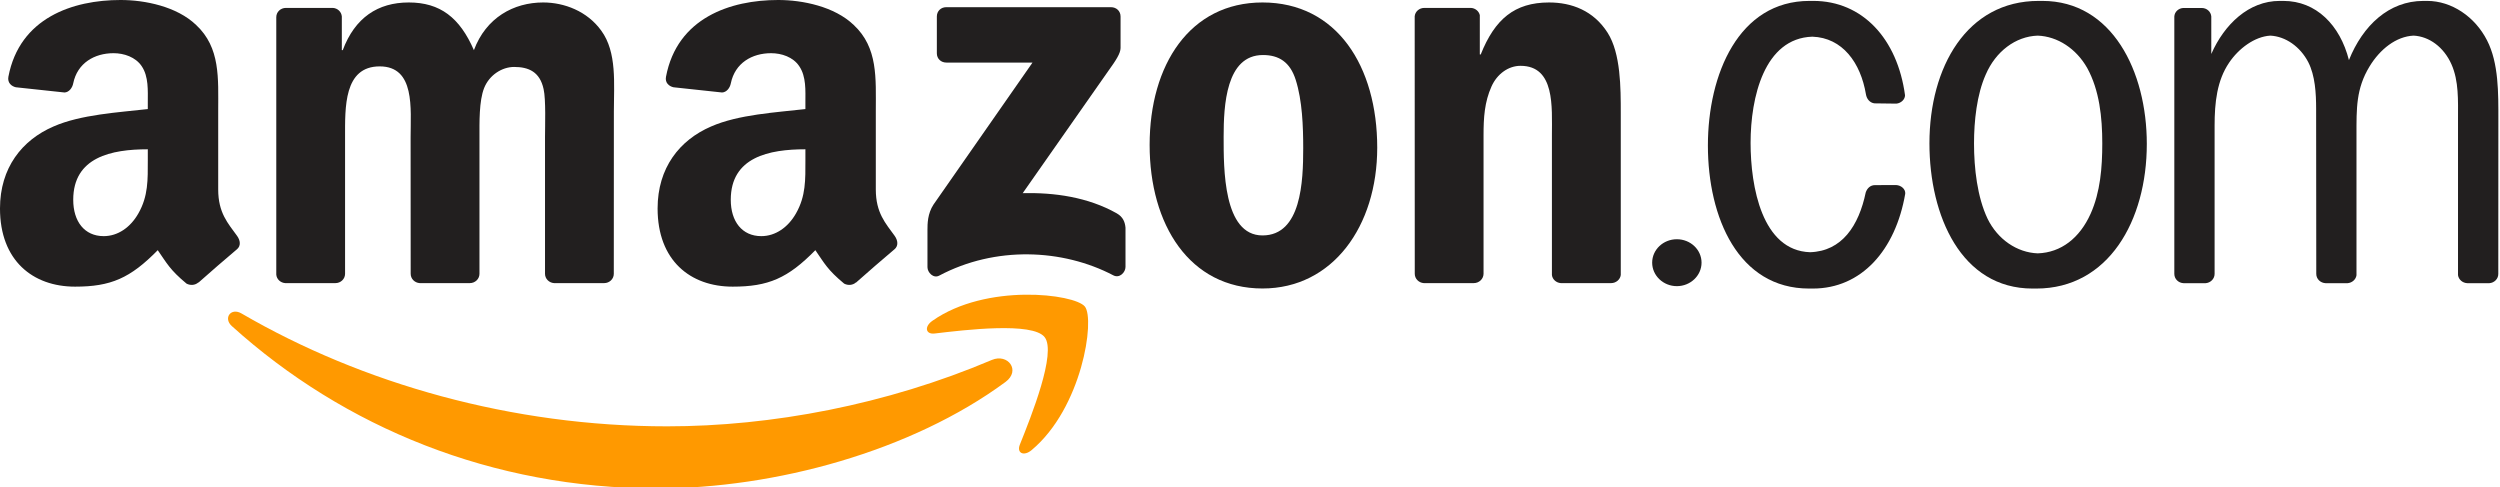
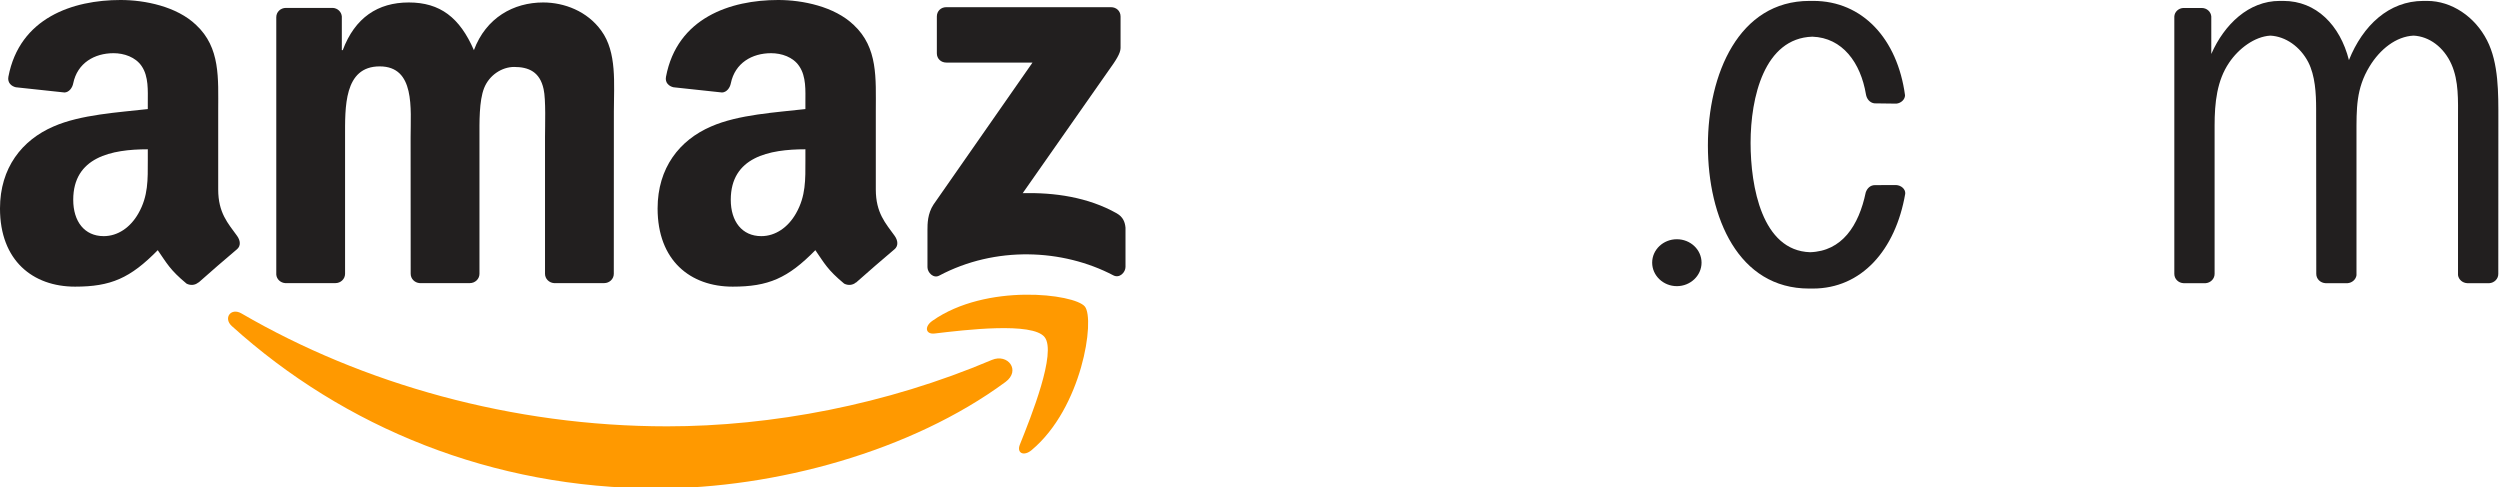
<svg xmlns="http://www.w3.org/2000/svg" xmlns:ns1="http://www.inkscape.org/namespaces/inkscape" xmlns:ns2="http://sodipodi.sourceforge.net/DTD/sodipodi-0.dtd" version="1.0" width="929" height="181" ns1:version="0.91 r13725" ns2:docname="Amazon.com-Logo.svg">
  <rect id="backgroundrect" width="100%" height="100%" x="0" y="0" fill="none" stroke="none" />
  <ns2:namedview pagecolor="#ffffff" bordercolor="#666666" borderopacity="1" objecttolerance="10" gridtolerance="10" guidetolerance="10" ns1:pageopacity="0" ns1:pageshadow="2" ns1:window-width="1280" ns1:window-height="706" id="namedview19" showgrid="false" ns1:zoom="0.72245926" ns1:cx="515.8293" ns1:cy="60.382118" ns1:window-x="-8" ns1:window-y="-8" ns1:window-maximized="1" ns1:current-layer="svg1936" />
  <defs id="defs1938" />
  <g class="currentLayer" style="">
    <title>Layer 1</title>
    <g id="layer1" class="">
      <g id="g1967">
        <path d="m373.642,141.938 c-34.999,25.797 -85.729,39.561 -129.406,39.561 c-61.243,0 -116.377,-22.651 -158.088,-60.325 c-3.277,-2.963 -0.341,-7 3.592,-4.693 c45.014,26.191 100.673,41.947 158.166,41.947 c38.775,0 81.429,-8.022 120.65,-24.67 c5.925,-2.517 10.88,3.88 5.086,8.18 " id="path8" style="fill:#ff9900;fill-opacity:1;fill-rule:evenodd;stroke:none" ns1:connector-curvature="0" />
        <path d="m388.193,125.29 c-4.457,-5.715 -29.573,-2.7 -40.846,-1.363 c-3.434,0.419 -3.959,-2.569 -0.865,-4.719 c20.003,-14.078 52.827,-10.015 56.655,-5.296 c3.828,4.745 -0.996,37.647 -19.794,53.351 c-2.884,2.412 -5.637,1.127 -4.352,-2.071 c4.221,-10.539 13.685,-34.161 9.202,-39.902 " id="path10" style="fill:#ff9900;fill-opacity:1;fill-rule:evenodd;stroke:none" ns1:connector-curvature="0" />
        <path d="m348.133,19.82 l0,-13.685 c0,-2.071 1.573,-3.461 3.461,-3.461 l61.269,0 c1.966,0 3.539,1.416 3.539,3.461 l0,11.719 c-0.026,1.966 -1.678,4.536 -4.614,8.599 l-31.749,45.329 c11.798,-0.288 24.251,1.468 34.947,7.498 c2.412,1.363 3.067,3.356 3.251,5.322 l0,14.603 c0,1.992 -2.202,4.326 -4.509,3.12 c-18.85,-9.884 -43.887,-10.959 -64.729,0.105 c-2.124,1.154 -4.352,-1.154 -4.352,-3.146 l0,-13.869 c0,-2.228 0.026,-6.03 2.255,-9.412 l36.782,-52.748 l-32.011,0 c-1.966,0 -3.539,-1.389 -3.539,-3.434 " id="path12" style="fill:#221f1f;fill-rule:evenodd;stroke:none" ns1:connector-curvature="0" />
        <path d="m124.635,105.208 l-18.64,0 c-1.783,-0.131 -3.198,-1.468 -3.33,-3.172 l0,-95.665 c0,-1.914 1.599,-3.434 3.592,-3.434 l17.382,0 c1.809,0.079 3.251,1.468 3.382,3.198 l0,12.505 l0.341,0 c4.536,-12.086 13.056,-17.723 24.539,-17.723 c11.666,0 18.955,5.637 24.198,17.723 c4.509,-12.086 14.76,-17.723 25.745,-17.723 c7.813,0 16.359,3.225 21.576,10.461 c5.899,8.049 4.693,19.741 4.693,29.992 l-0.026,60.377 c0,1.914 -1.599,3.461 -3.592,3.461 l-18.614,0 c-1.861,-0.131 -3.356,-1.625 -3.356,-3.461 l0,-50.703 c0,-4.037 0.367,-14.105 -0.524,-17.932 c-1.389,-6.423 -5.558,-8.232 -10.959,-8.232 c-4.509,0 -9.228,3.015 -11.142,7.839 c-1.914,4.824 -1.73,12.899 -1.73,18.326 l0,50.703 c0,1.914 -1.599,3.461 -3.592,3.461 l-18.614,0 c-1.888,-0.131 -3.356,-1.625 -3.356,-3.461 l-0.026,-50.703 c0,-10.67 1.757,-26.374 -11.483,-26.374 c-13.397,0 -12.872,15.311 -12.872,26.374 l0,50.703 c0,1.914 -1.599,3.461 -3.592,3.461 " id="path14" style="fill:#221f1f;fill-rule:evenodd;stroke:none" ns1:connector-curvature="0" />
-         <path d="m469.15,0.918 c27.659,0 42.629,23.752 42.629,53.954 c0,29.179 -16.543,52.329 -42.629,52.329 c-27.161,0 -41.947,-23.752 -41.947,-53.351 c0,-29.782 14.97,-52.932 41.947,-52.932 m0.157,19.532 c-13.738,0 -14.603,18.719 -14.603,30.385 c0,11.693 -0.184,36.651 14.445,36.651 c14.445,0 15.127,-20.135 15.127,-32.404 c0,-8.075 -0.341,-17.723 -2.779,-25.378 c-2.097,-6.659 -6.266,-9.255 -12.191,-9.255 " id="path16" style="fill:#221f1f;fill-rule:evenodd;stroke:none" ns1:connector-curvature="0" />
-         <path d="m547.644,105.208 l-18.562,0 c-1.861,-0.131 -3.356,-1.625 -3.356,-3.461 l-0.026,-95.691 c0.157,-1.757 1.704,-3.12 3.592,-3.12 l17.277,0 c1.625,0.079 2.962,1.18 3.33,2.674 l0,14.629 l0.341,0 c5.217,-13.082 12.532,-19.322 25.404,-19.322 c8.363,0 16.517,3.015 21.76,11.273 c4.876,7.655 4.876,20.528 4.876,29.782 l0,60.22 c-0.21,1.678 -1.757,3.015 -3.592,3.015 l-18.693,0 c-1.704,-0.131 -3.12,-1.389 -3.303,-3.015 l0,-51.962 c0,-10.461 1.206,-25.771 -11.667,-25.771 c-4.535,0 -8.704,3.041 -10.775,7.655 c-2.622,5.846 -2.962,11.667 -2.962,18.116 l0,51.516 c-0.026,1.914 -1.652,3.461 -3.644,3.461 " id="path18" style="fill:#221f1f;fill-rule:evenodd;stroke:none" ns1:connector-curvature="0" />
        <path d="m613.946,97.605 c0,-4.824 4.116,-8.704 9.176,-8.704 c5.06,0 9.176,3.88 9.176,8.704 c0,4.798 -4.116,8.73 -9.176,8.73 c-5.06,0 -9.176,-3.933 -9.176,-8.73 " id="path20" style="fill:#221f1f;fill-rule:evenodd;stroke:none" ns1:connector-curvature="0" />
        <path d="m811.438,105.234 c-1.94,-0.079 -3.461,-1.573 -3.461,-3.461 l0,-95.665 c0.105,-1.704 1.547,-3.041 3.33,-3.146 l6.843,0 c1.888,0 3.408,1.363 3.565,3.146 l0,13.947 c4.876,-11.064 13.947,-19.715 25.404,-19.715 l0.708,0 l0.682,0 c12.165,0 21.052,8.966 24.355,21.996 c5.165,-12.872 14.865,-21.996 27.659,-21.996 l0.655,0 l0.76,0 c9.045,0 17.749,5.82 22.258,14.681 c4.352,8.468 4.195,19.741 4.195,29.206 l-0.026,57.546 c0.026,1.835 -1.468,3.33 -3.33,3.461 l-8.18,0 c-1.783,-0.079 -3.225,-1.337 -3.461,-2.989 l0,-58.018 c0,-6.843 0.341,-14.105 -2.438,-20.344 c-2.831,-6.371 -8.258,-10.356 -14.078,-10.644 c-6.502,0.315 -12.479,5.06 -16.359,11.457 c-5.034,8.258 -4.85,15.704 -4.85,25.352 l0,52.25 c-0.236,1.573 -1.625,2.805 -3.33,2.936 l-8.127,0 c-1.94,-0.079 -3.487,-1.573 -3.487,-3.461 l-0.052,-61.374 c0,-5.637 -0.341,-12.269 -2.936,-17.329 c-3.015,-5.768 -8.416,-9.543 -14.078,-9.831 c-5.873,0.341 -11.798,4.824 -15.311,10.041 c-4.536,6.659 -5.401,14.891 -5.401,23.359 l0,55.134 c0,1.835 -1.494,3.33 -3.356,3.461 l-8.153,0 " id="path22" style="fill:#221f1f;fill-rule:evenodd;stroke:none" ns1:connector-curvature="0" />
-         <path d="m755.281,107.227 c-26.453,0 -38.303,-26.977 -38.303,-53.954 c0,-28.367 13.921,-52.932 40.557,-52.932 l0.682,0 l0.734,0 c25.902,0 38.801,26.164 38.801,53.142 c0,28.576 -14.288,53.745 -41.082,53.745 l-0.682,0 l-0.708,0 m1.94,-13.082 c8.704,-0.288 15.573,-5.689 19.636,-14.681 c3.644,-8.075 4.352,-17.329 4.352,-26.191 c0,-9.648 -1.049,-19.715 -5.584,-27.973 c-4.064,-7.21 -11.037,-11.798 -18.43,-12.06 c-8.232,0.288 -15.599,5.873 -19.296,14.472 c-3.33,7.446 -4.352,17.329 -4.352,25.561 c0,9.255 1.206,19.951 5.034,28 c3.723,7.629 10.88,12.584 18.64,12.872 " id="path24" style="fill:#221f1f;fill-rule:evenodd;stroke:none" ns1:connector-curvature="0" />
        <path d="m672.619,93.725 c11.876,-0.367 18.116,-9.884 20.685,-22.206 c0.524,-1.547 1.704,-2.727 3.434,-2.727 l7.839,-0.026 c1.861,0.079 3.565,1.494 3.408,3.225 c-3.618,21 -16.281,35.235 -34.318,35.235 l-0.734,0 l-0.682,0 c-26.269,0 -37.595,-26.374 -37.595,-53.142 c0,-26.558 11.483,-53.745 37.752,-53.745 l0.708,0 l0.708,0 c18.247,0 31.25,14.052 34.082,35.052 c0,1.573 -1.468,2.936 -3.198,3.12 l-8.206,-0.105 c-1.73,-0.236 -2.858,-1.704 -3.12,-3.356 c-1.966,-11.719 -8.704,-21.052 -19.925,-21.419 c-17.854,0.577 -22.94,22.546 -22.94,39.456 c0,16.281 4.247,40.059 22.101,40.636 " id="path26" style="fill:#221f1f;fill-rule:evenodd;stroke:none" ns1:connector-curvature="0" />
        <path d="m299.291,59.512 c0,7.262 0.184,13.318 -3.487,19.767 c-2.962,5.243 -7.682,8.468 -12.899,8.468 c-7.157,0 -11.352,-5.453 -11.352,-13.502 c0,-15.887 14.236,-18.771 27.737,-18.771 l0,4.037 m18.797,45.434 c-1.232,1.101 -3.015,1.18 -4.404,0.446 c-6.187,-5.138 -7.314,-7.524 -10.696,-12.427 c-10.225,10.434 -17.487,13.554 -30.726,13.554 c-15.704,0 -27.895,-9.674 -27.895,-29.048 c0,-15.127 8.18,-25.43 19.872,-30.464 c10.12,-4.457 24.251,-5.243 35.052,-6.476 l0,-2.412 c0,-4.431 0.341,-9.674 -2.281,-13.502 c-2.255,-3.434 -6.607,-4.85 -10.461,-4.85 c-7.105,0 -13.423,3.644 -14.97,11.195 c-0.315,1.678 -1.547,3.33 -3.251,3.408 l-18.063,-1.94 c-1.521,-0.341 -3.225,-1.573 -2.779,-3.906 c4.142,-21.917 23.962,-28.524 41.685,-28.524 c9.071,0 20.921,2.412 28.078,9.281 c9.071,8.468 8.206,19.767 8.206,32.063 l0,29.048 c0,8.73 3.618,12.558 7.026,17.277 c1.18,1.678 1.442,3.697 -0.079,4.955 c-3.801,3.172 -10.565,9.071 -14.288,12.374 l-0.026,-0.053 " id="path28" style="fill:#221f1f;fill-rule:evenodd;stroke:none" ns1:connector-curvature="0" />
        <path d="m54.924,59.512 c0,7.262 0.184,13.318 -3.487,19.767 c-2.963,5.243 -7.655,8.468 -12.899,8.468 c-7.157,0 -11.326,-5.453 -11.326,-13.502 c0,-15.887 14.236,-18.771 27.711,-18.771 l0,4.037 m18.797,45.434 c-1.232,1.101 -3.015,1.18 -4.404,0.446 c-6.187,-5.138 -7.288,-7.524 -10.696,-12.427 c-10.225,10.434 -17.46,13.554 -30.726,13.554 c-15.678,0 -27.895,-9.674 -27.895,-29.048 c0,-15.127 8.206,-25.43 19.872,-30.464 c10.12,-4.457 24.251,-5.243 35.052,-6.476 l0,-2.412 c0,-4.431 0.341,-9.674 -2.255,-13.502 c-2.281,-3.434 -6.633,-4.85 -10.461,-4.85 c-7.105,0 -13.449,3.644 -14.996,11.195 c-0.315,1.678 -1.547,3.33 -3.225,3.408 l-18.09,-1.94 c-1.521,-0.341 -3.198,-1.573 -2.779,-3.906 c4.168,-21.917 23.962,-28.524 41.685,-28.524 c9.071,0 20.921,2.412 28.078,9.281 c9.071,8.468 8.206,19.767 8.206,32.063 l0,29.048 c0,8.73 3.618,12.558 7.026,17.277 c1.206,1.678 1.468,3.697 -0.052,4.955 c-3.801,3.172 -10.565,9.071 -14.288,12.374 l-0.052,-0.053 " id="path30" style="fill:#221f1f;fill-rule:evenodd;stroke:none" ns1:connector-curvature="0" />
      </g>
    </g>
  </g>
</svg>